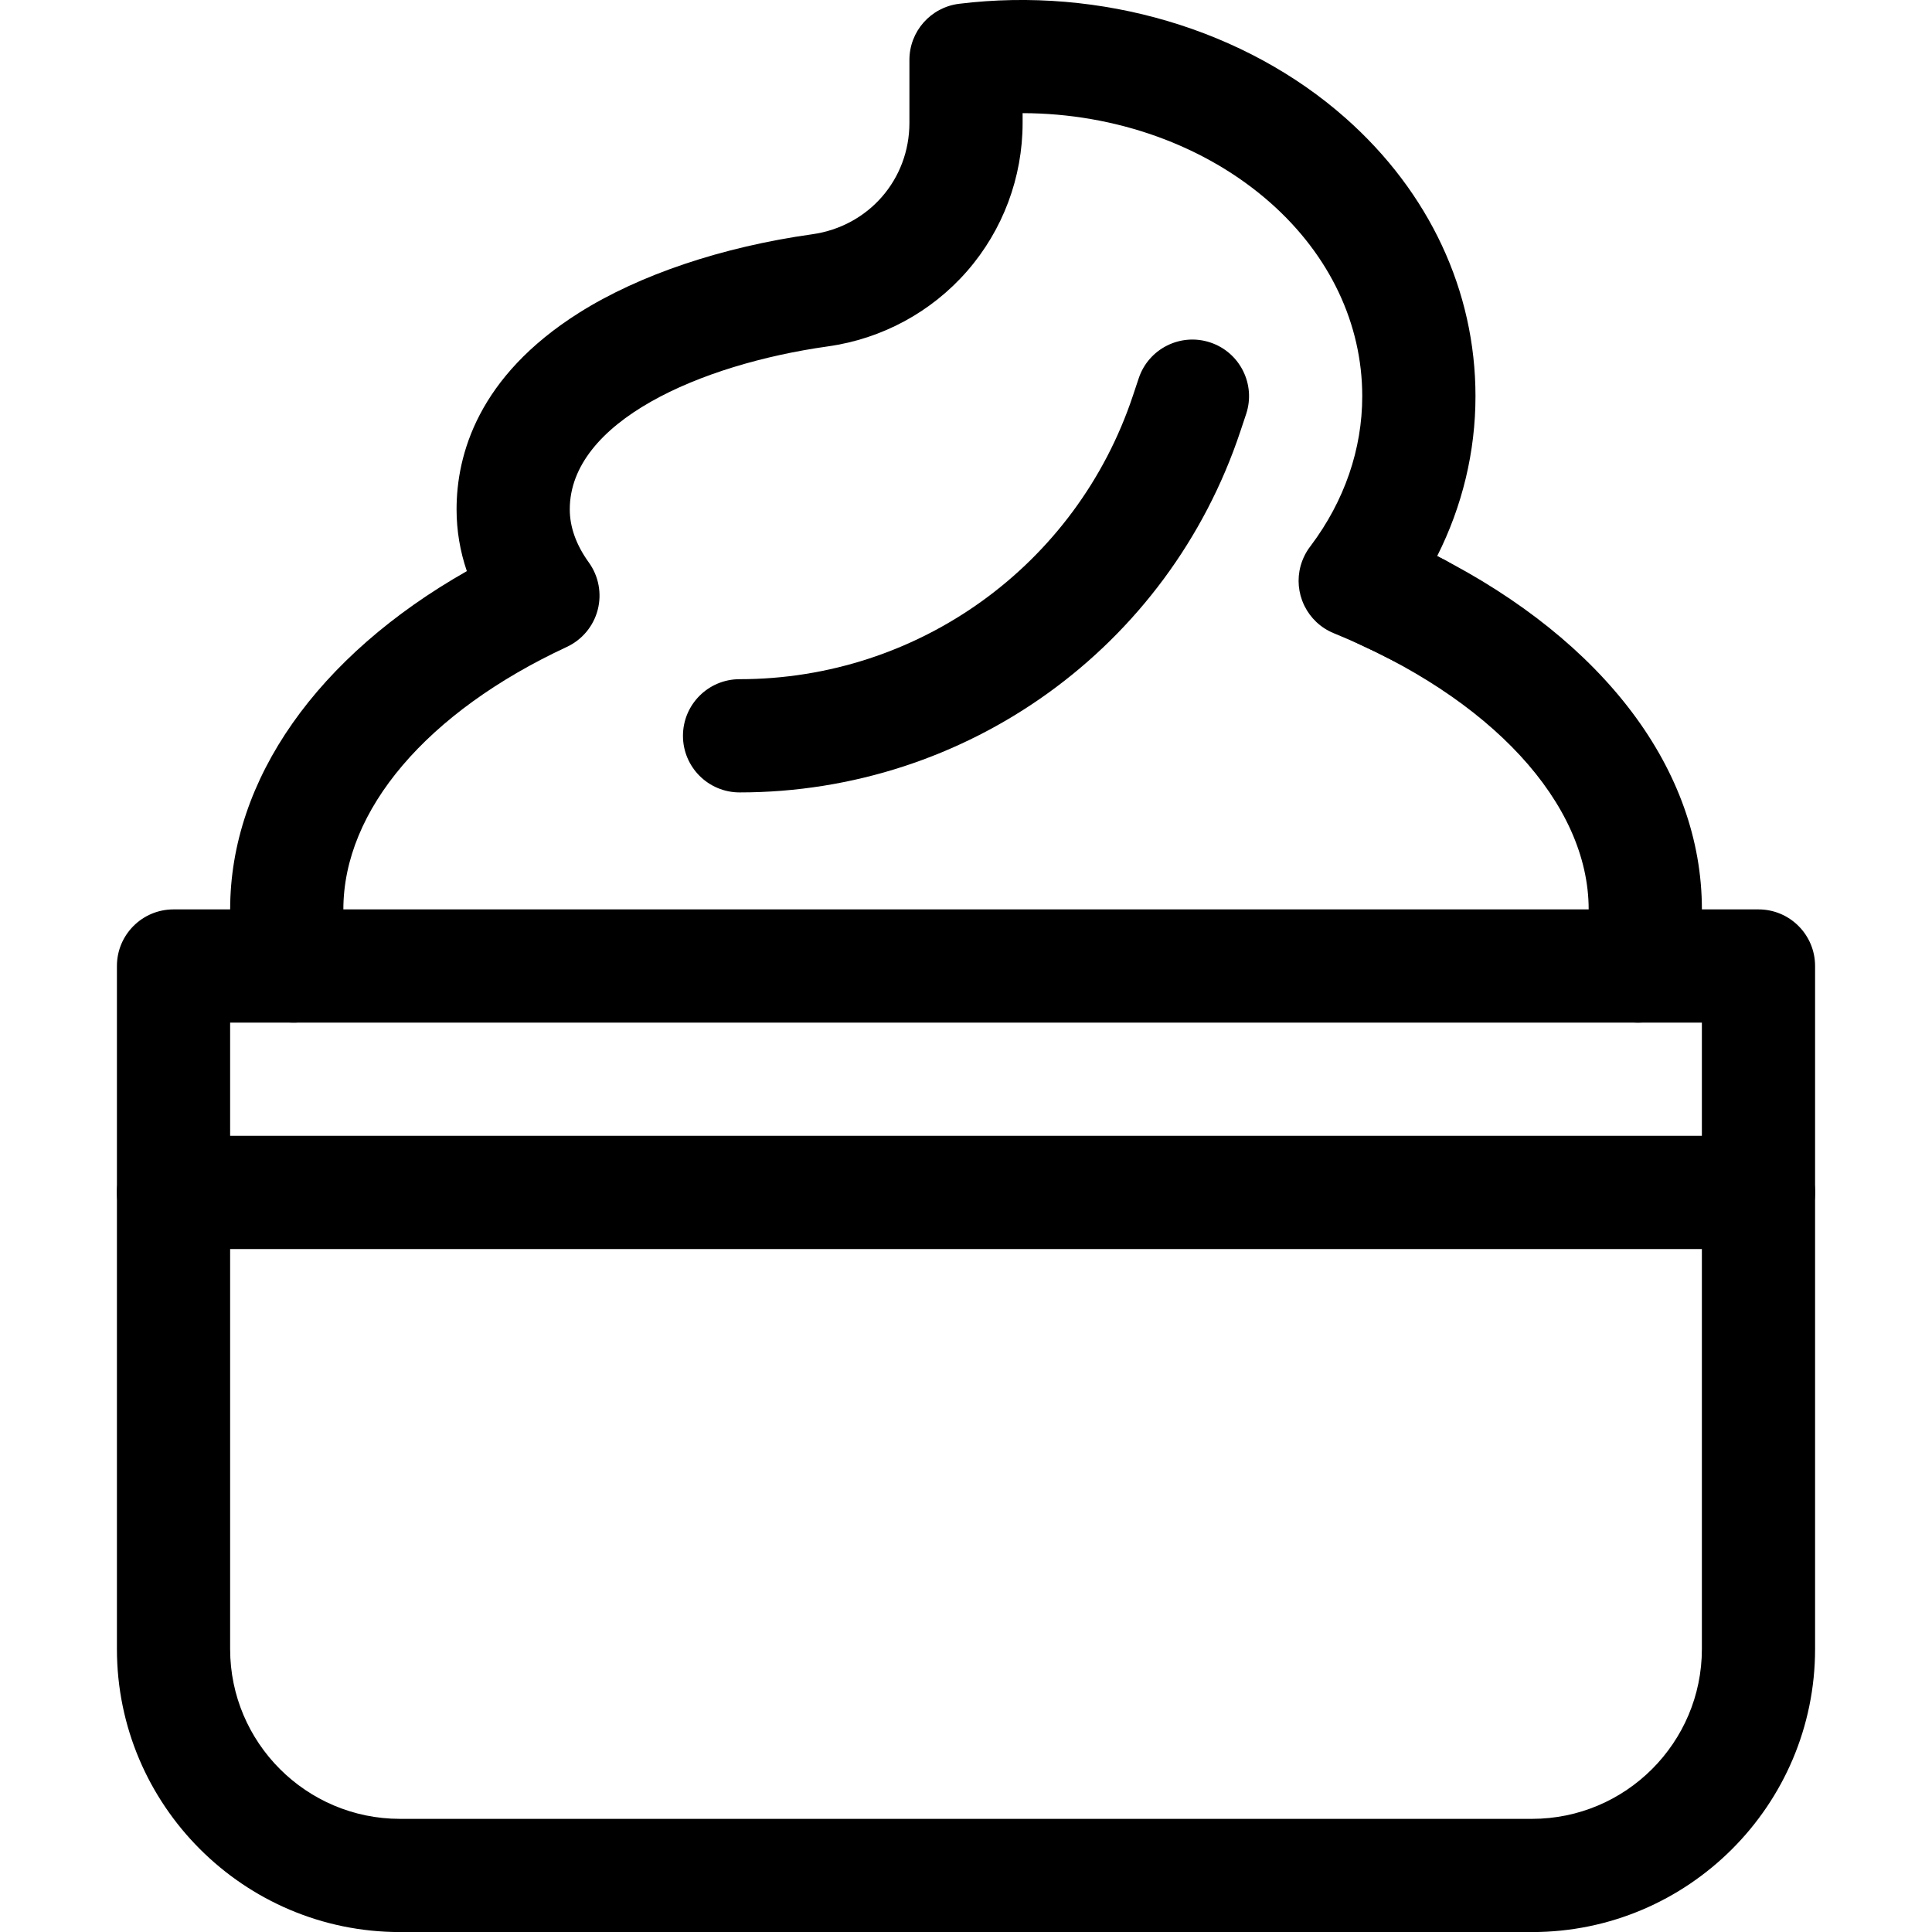
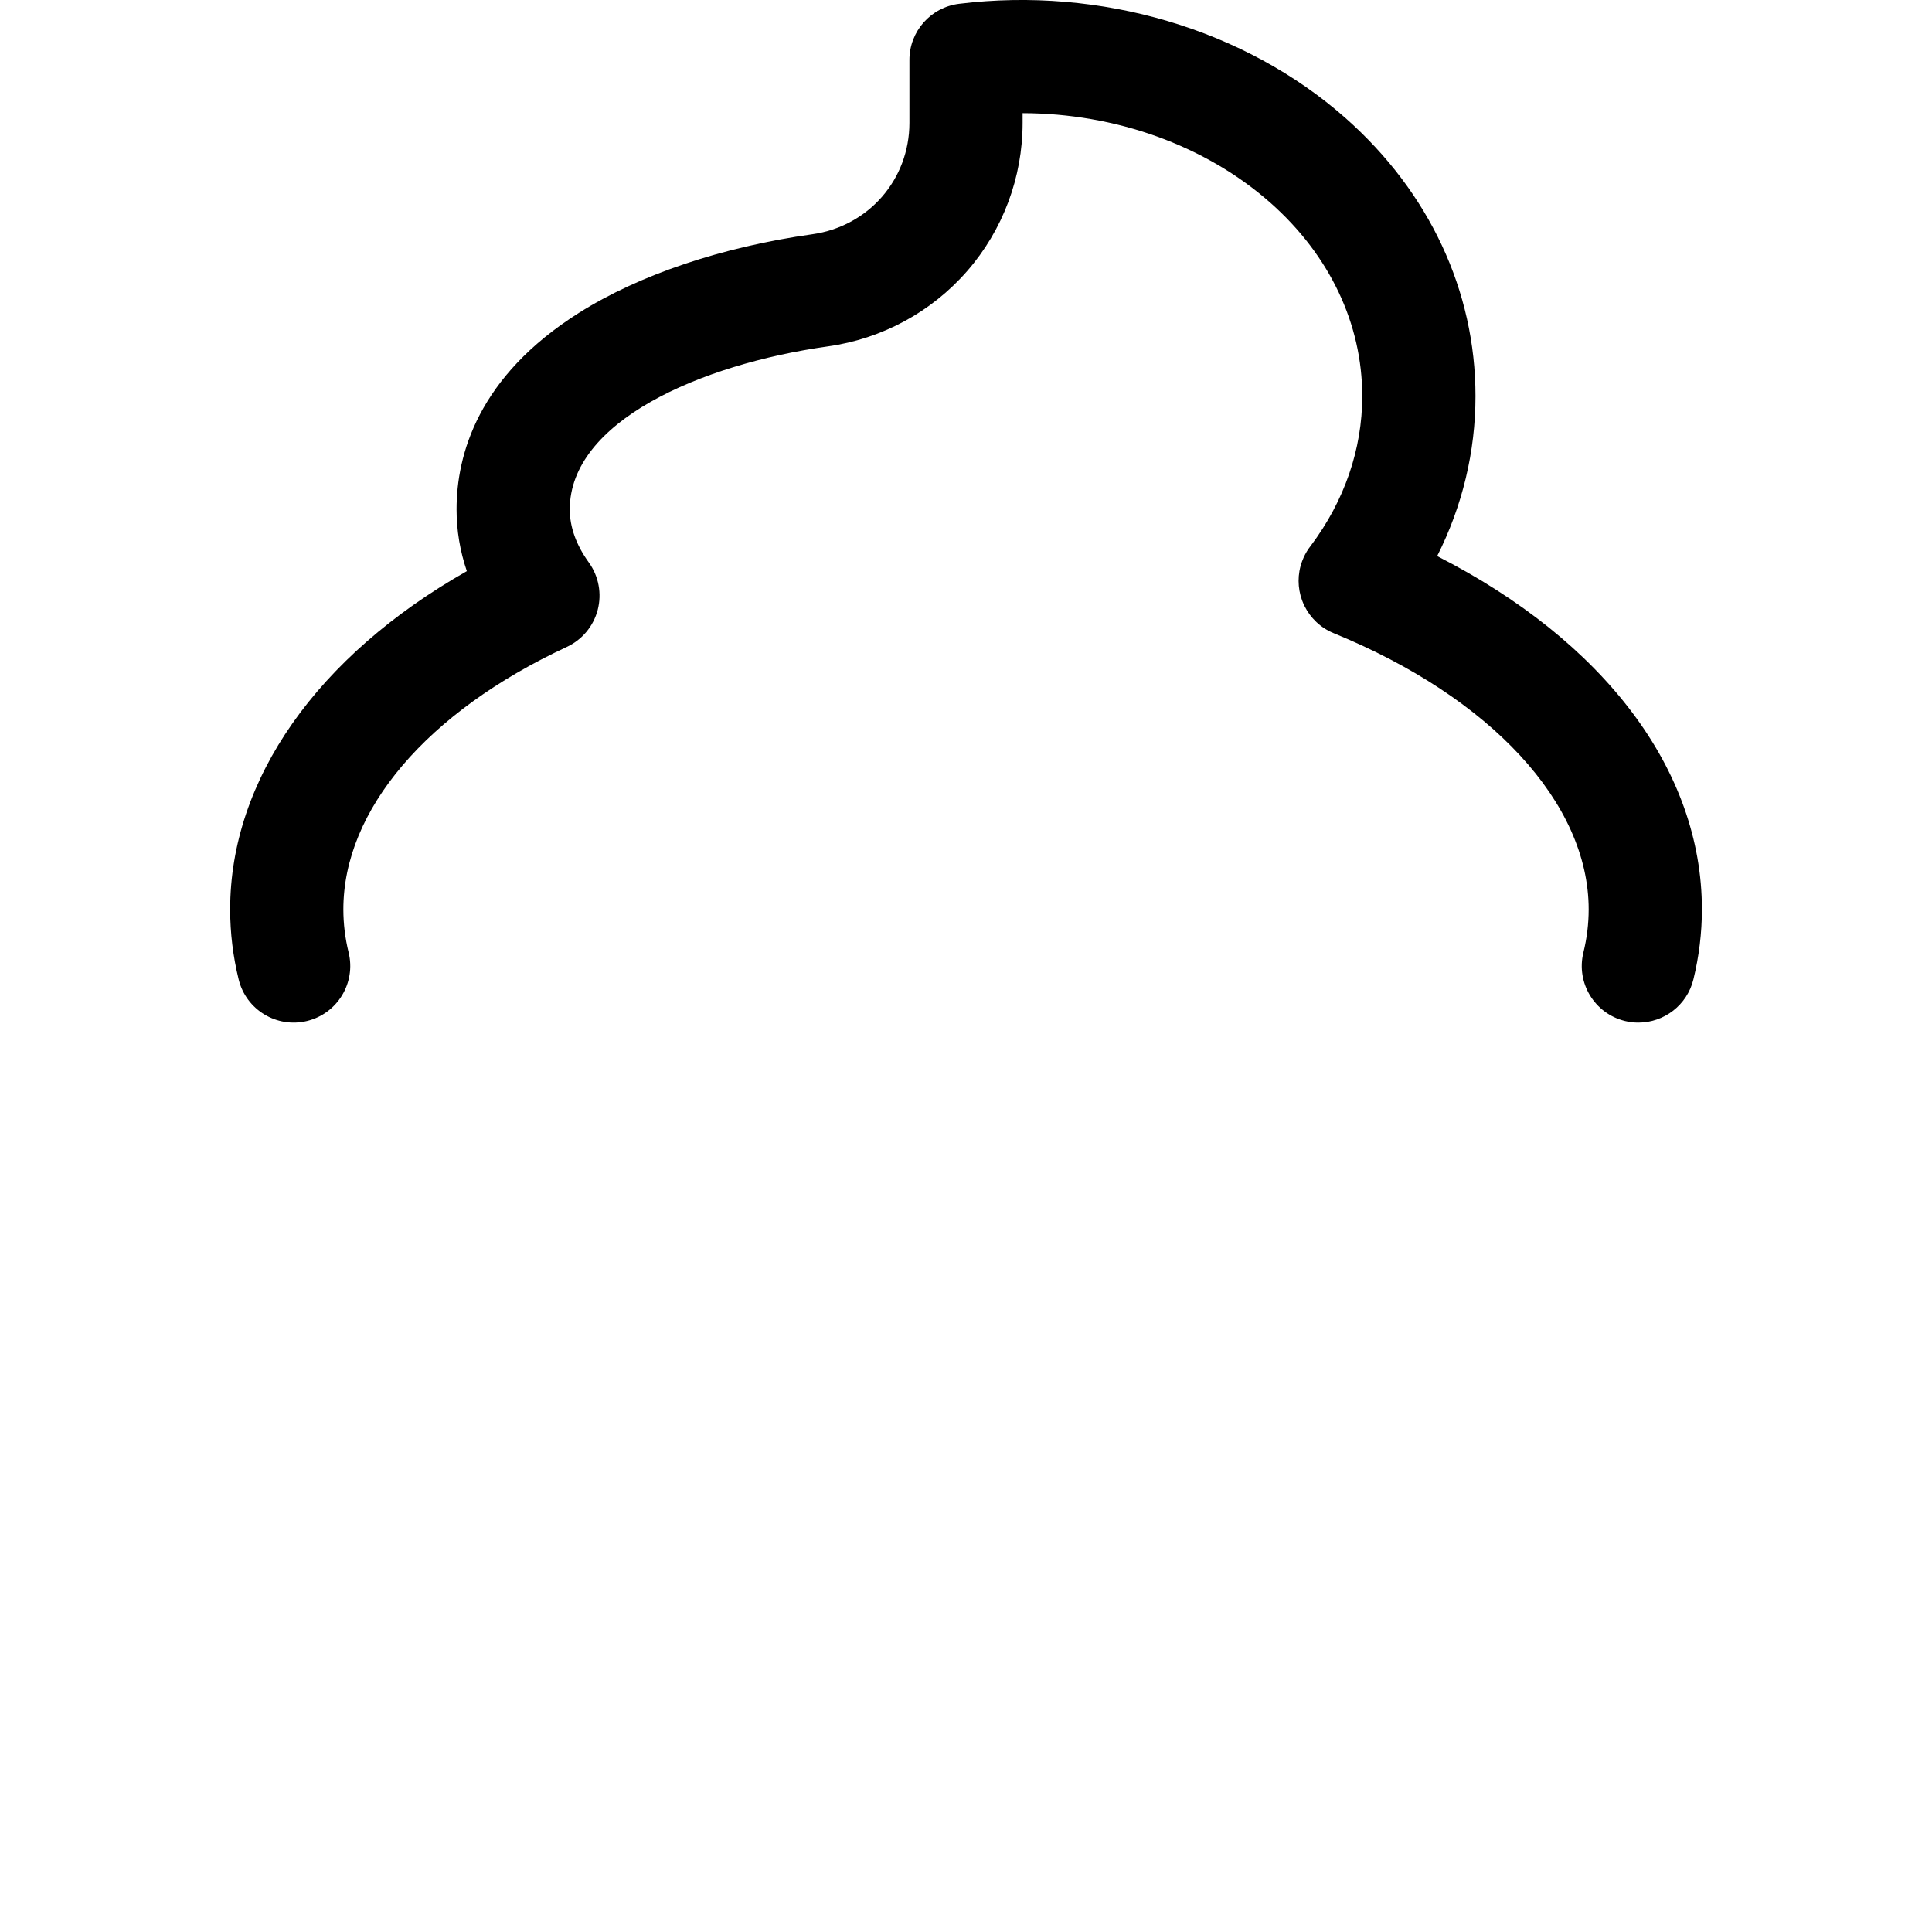
<svg xmlns="http://www.w3.org/2000/svg" height="511pt" viewBox="-30 0 511 511.984" width="511pt">
-   <path d="m345.406 176.688c-2.336 0-4.707-.547-6.922-1.707-2.719-1.414-5.555-2.797-8.426-4.109-7.539-3.438-10.863-12.332-7.426-19.871s12.336-10.863 19.871-7.426c3.355 1.531 6.672 3.148 9.855 4.809 7.344 3.832 10.191 12.891 6.359 20.238-2.672 5.129-7.898 8.066-13.312 8.066zm0 0" />
  <path d="m403.695 270.996c-1.184 0-2.383-.141-3.586-.434-8.047-1.977-12.969-10.098-10.996-18.145.926-3.766 1.395-7.609 1.395-11.426 0-28.121-25.879-56.164-67.539-73.184-3.527-1.441-6.211-4.07-7.773-7.238-.238-.48-.449-.977-.637-1.484 0 0 0-.004-.004-.004 0-.004 0-.004 0-.004-1.191-3.258-1.266-6.934.039-10.414.109-.297.23-.594.363-.883 0-.004 0-.004 0-.004.004-.004.008-.012.008-.016.516-1.145 1.156-2.191 1.902-3.137 8.922-11.887 13.637-25.586 13.637-39.637 0-19.16-8.633-37.352-24.312-51.227-17.227-15.242-41.078-23.734-65.691-23.773v2.574c0 14.457-5.223 28.406-14.703 39.281-9.469 10.855-22.562 17.941-36.875 19.949-34.059 4.789-68.426 20-68.426 43.195 0 4.695 1.699 9.43 5.051 14.074 2.617 3.629 3.477 8.238 2.348 12.566-1.129 4.328-4.133 7.926-8.188 9.812-37.074 17.242-59.211 43.242-59.211 69.551 0 3.816.469 7.66 1.395 11.426 1.973 8.047-2.953 16.168-10.996 18.145-8.047 1.969-16.168-2.953-18.145-11-1.496-6.102-2.254-12.348-2.254-18.57 0-34.449 23.164-67.18 62.723-89.637-1.809-5.309-2.723-10.777-2.723-16.367 0-14.426 5.633-35.176 32.457-52.094 15.953-10.062 37.898-17.453 61.797-20.809 14.922-2.098 25.75-14.512 25.75-29.523v-16.668c0-7.578 5.652-13.965 13.176-14.887 37.488-4.598 75.77 6.727 102.398 30.285 22.203 19.648 34.434 45.82 34.434 73.695 0 14.73-3.473 29.121-10.152 42.379 44.254 22.562 70.152 56.715 70.152 93.625 0 6.223-.758 12.469-2.254 18.57-1.68 6.848-7.812 11.434-14.559 11.434zm0 0" />
-   <path d="m375.504 512h-300.008c-41.355 0-75.004-33.645-75.004-75.004v-181.004c0-8.285 6.719-15 15-15h420.016c8.281 0 15 6.715 15 15v181.004c0 41.359-33.645 75.004-75.004 75.004zm-345.012-241.008v166.004c0 24.816 20.191 45.004 45.004 45.004h300.008c24.816 0 45.004-20.188 45.004-45.004v-166.004zm0 0" />
-   <path d="m435.508 330.996h-420.016c-8.281 0-15-6.719-15-15 0-8.285 6.719-15.004 15-15.004h420.016c8.281 0 15 6.719 15 15.004 0 8.281-6.719 15-15 15zm0 0" />
-   <path d="m165.5 209.992c-8.285 0-15.004-6.719-15.004-15 0-8.285 6.719-15.004 15.004-15.004 47.363 0 89.254-30.188 104.23-75.125l1.543-4.621c2.617-7.859 11.113-12.105 18.973-9.484 7.859 2.621 12.109 11.113 9.488 18.973l-1.543 4.621c-19.066 57.203-72.395 95.641-132.691 95.641zm0 0" />
</svg>